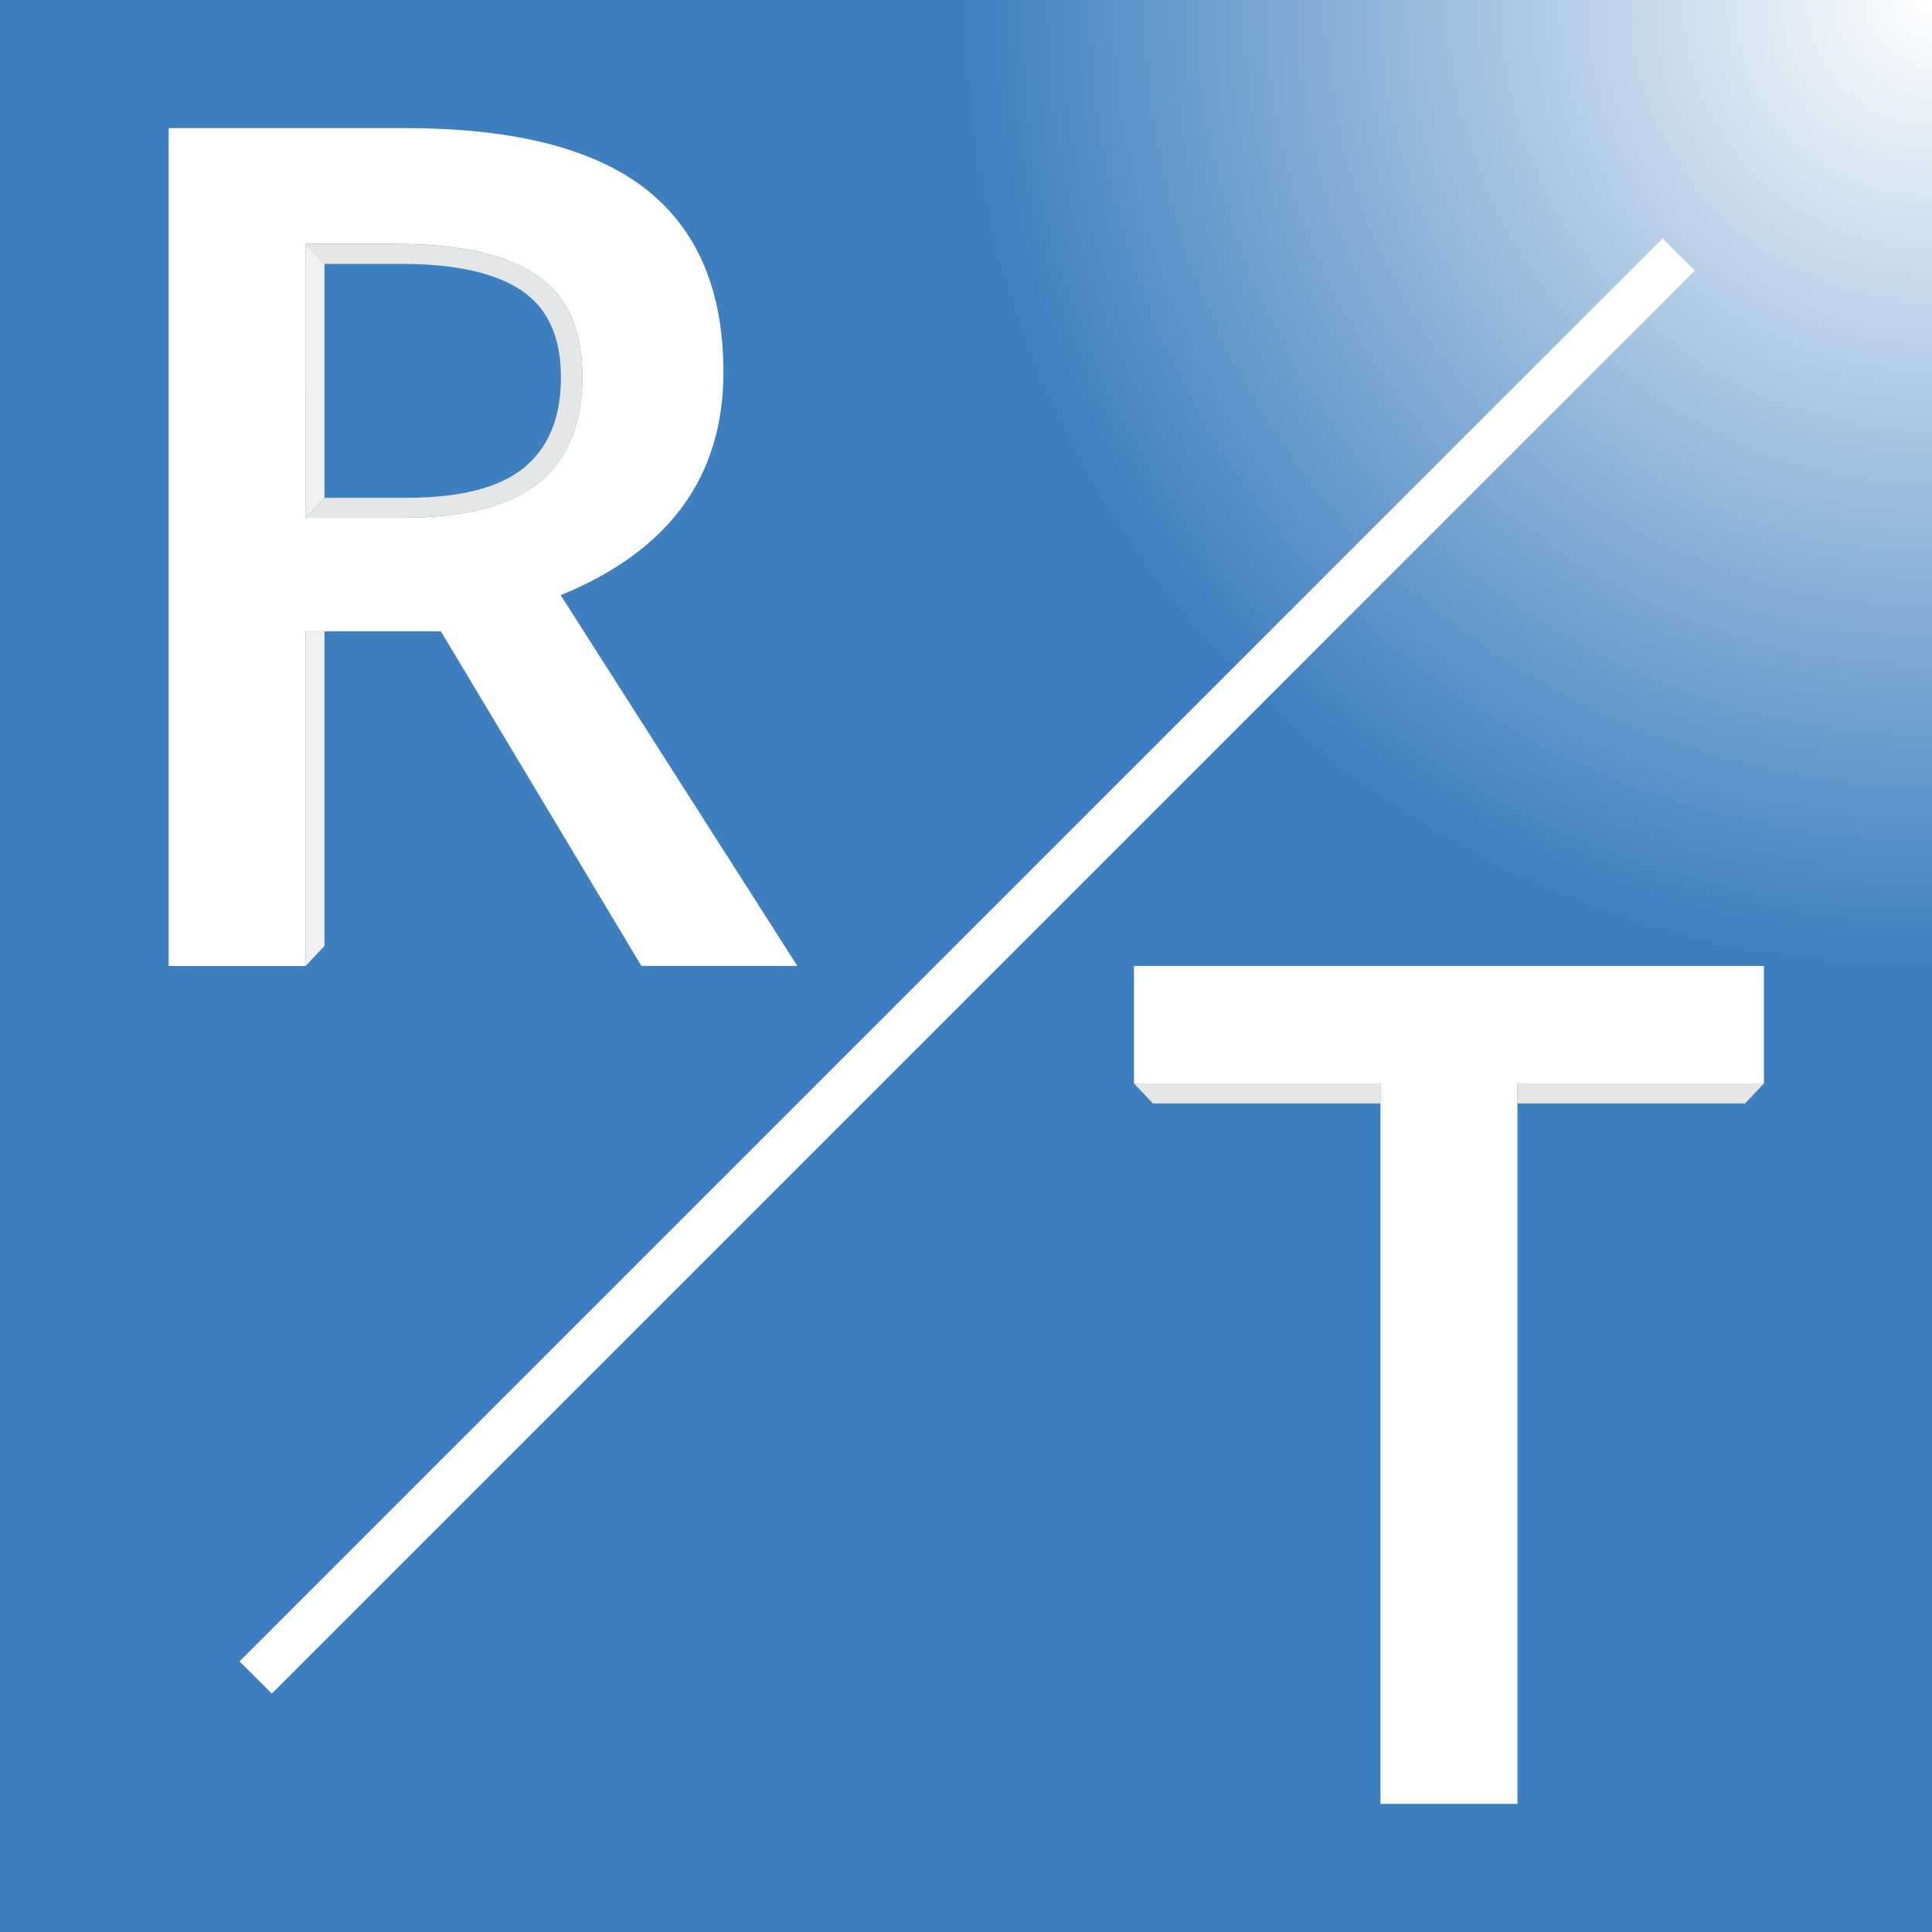
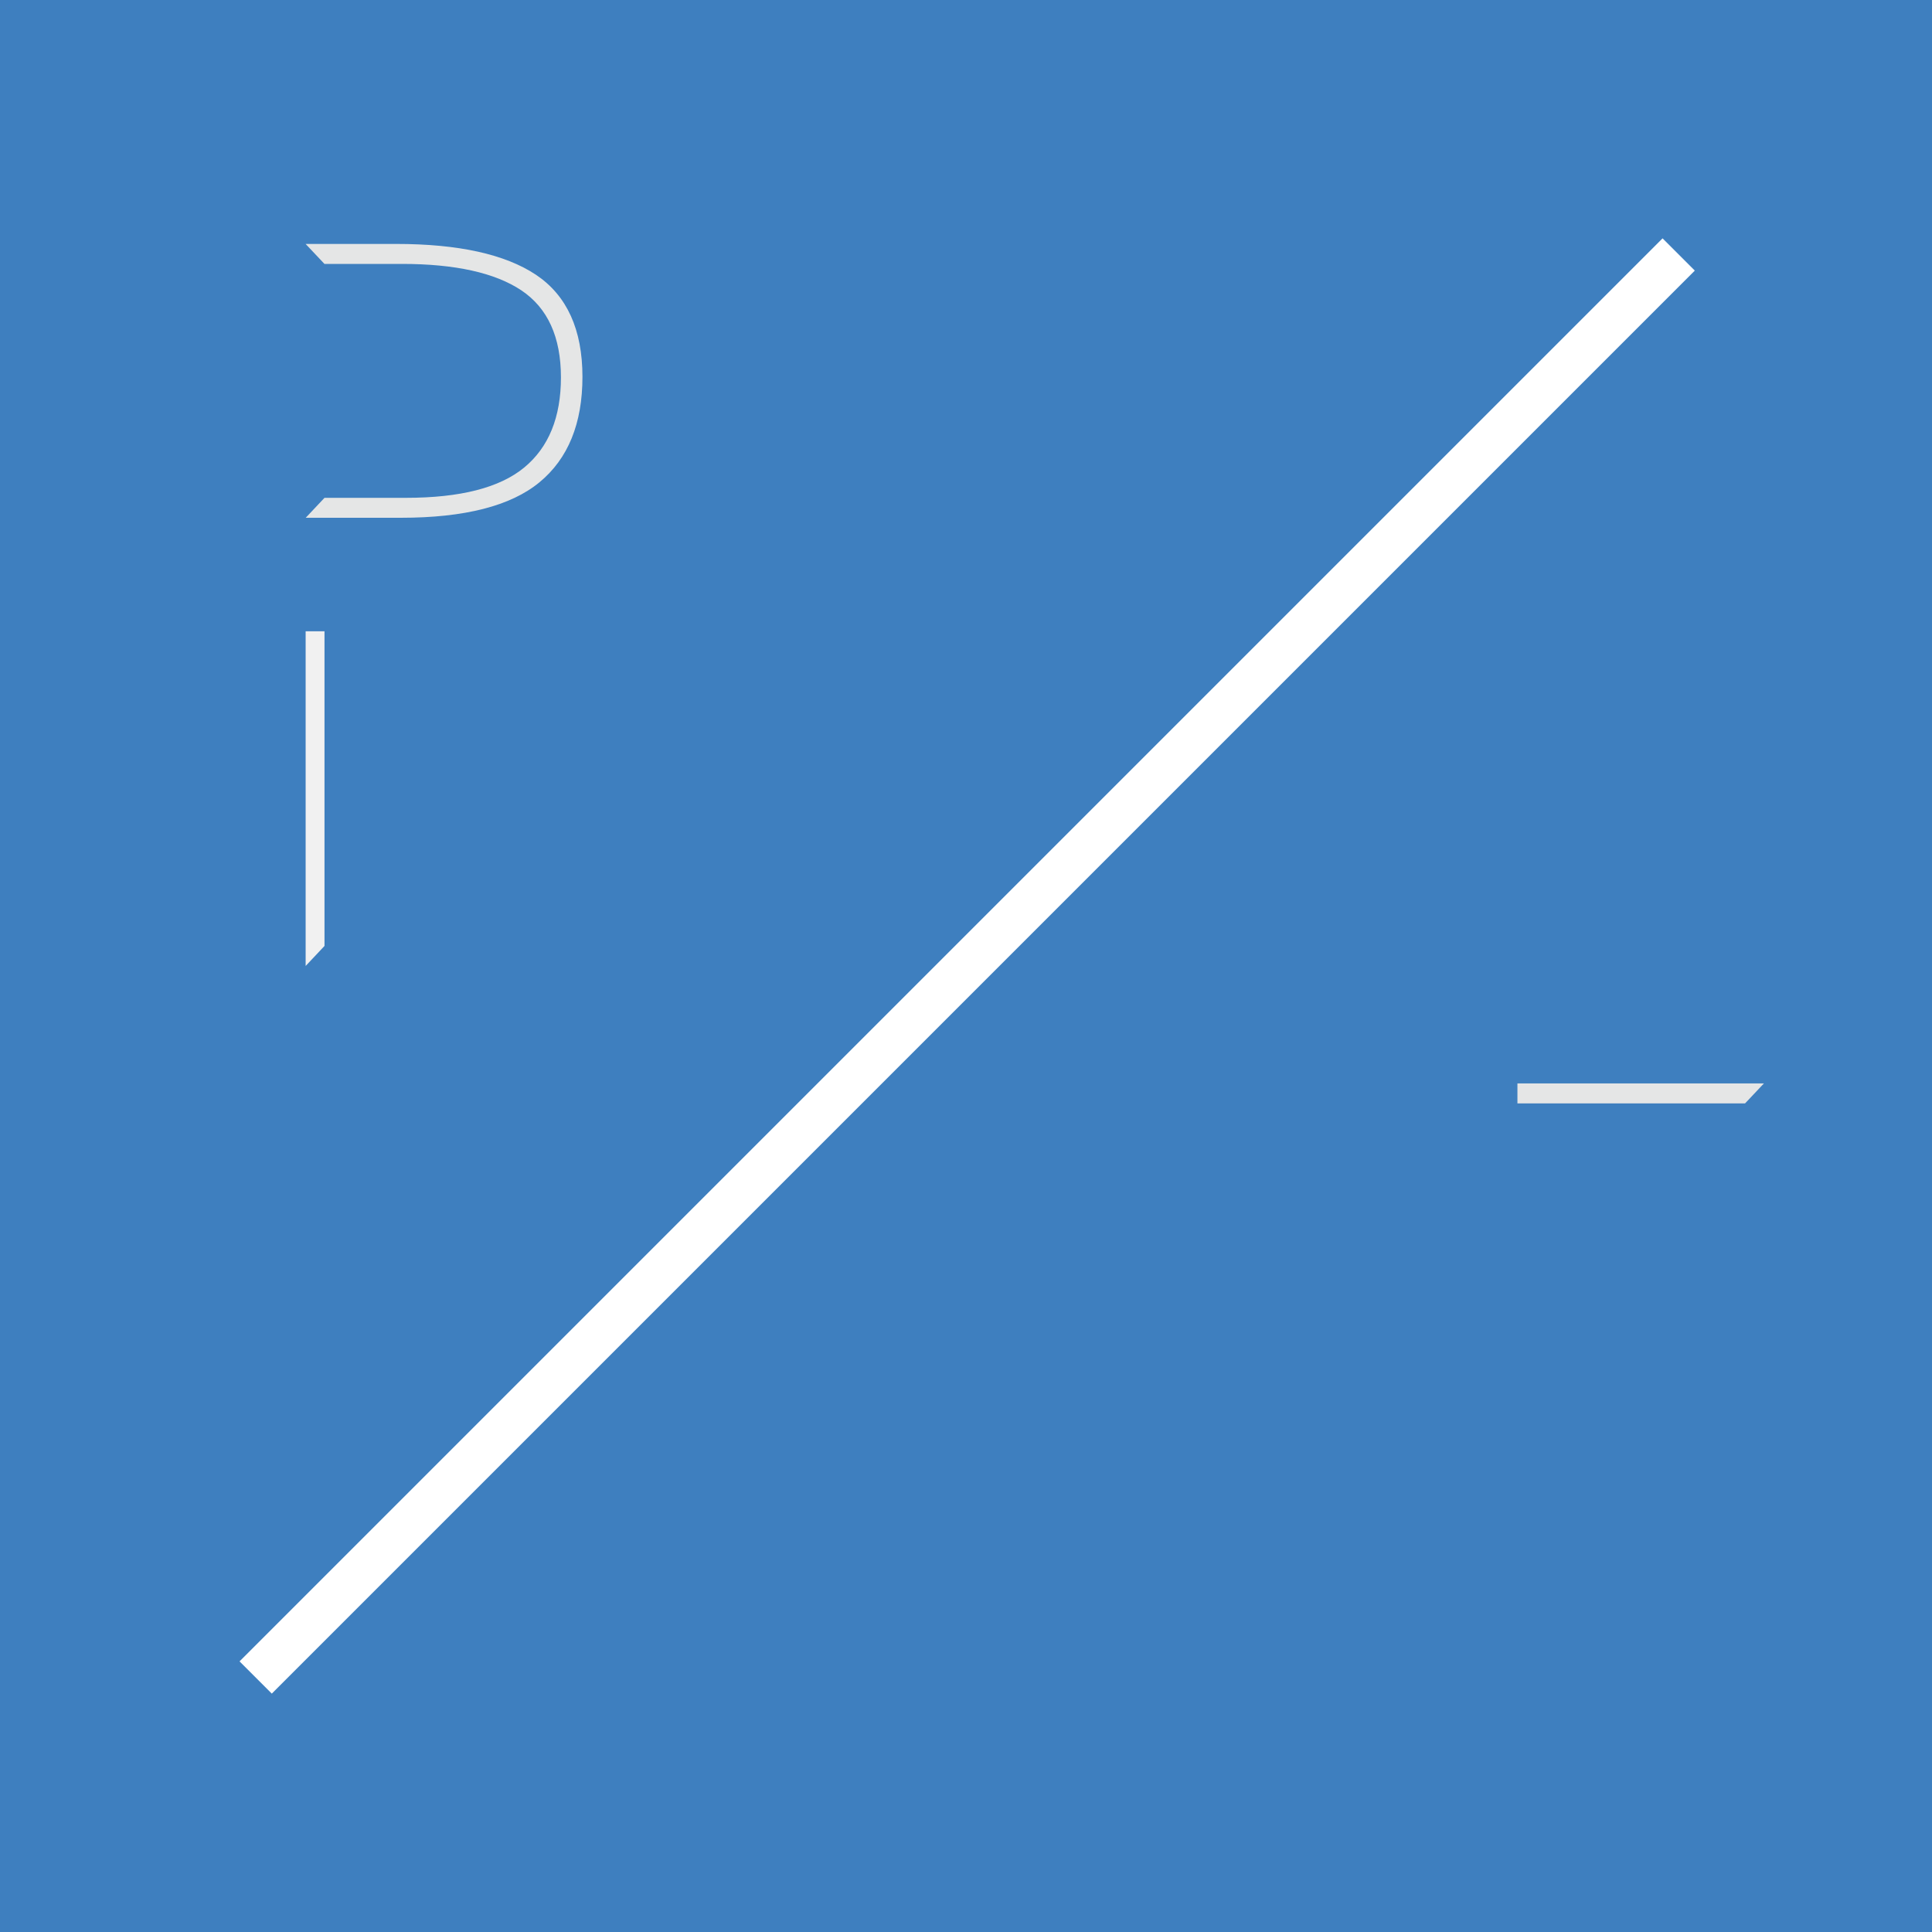
<svg xmlns="http://www.w3.org/2000/svg" xmlns:xlink="http://www.w3.org/1999/xlink" version="1.1" id="Layer_1" x="0px" y="0px" viewBox="0 0 50 50" style="enable-background:new 0 0 50 50;" xml:space="preserve">
  <style type="text/css">
	.st0{fill-rule:evenodd;clip-rule:evenodd;fill:#3E7FBF;}
	.st1{fill-rule:evenodd;clip-rule:evenodd;fill:#FFFFFF;}
	.st2{fill:#FFFFFF;}
	.st3{fill:#E5E6E6;}
	.st4{fill:#F1F1F1;}
	.st5{clip-path:url(#SVGID_2_);fill-rule:evenodd;clip-rule:evenodd;fill:url(#SVGID_3_);}
</style>
  <g>
    <rect y="0" class="st0" width="50" height="50" />
    <rect x="-1.009" y="24.41" transform="matrix(0.707 -0.707 0.707 0.707 -10.345 25.025)" class="st1" width="52.09" height="1.18" />
    <g>
      <g>
-         <path class="st2" d="M7.91,16.338v8.662H4.365V3.316h6.126c2.798,0,4.87,0.524,6.214,1.572c1.345,1.048,2.017,2.63,2.017,4.746     c0,2.699-1.403,4.622-4.212,5.769l6.125,9.596h-4.035l-5.191-8.662H7.91z M7.91,13.401h2.462c1.651,0,2.847-0.306,3.589-0.92     c0.742-0.613,1.112-1.522,1.112-2.729c0-1.226-0.401-2.106-1.201-2.64c-0.801-0.534-2.008-0.801-3.619-0.801H7.91V13.401z" />
-       </g>
+         </g>
      <g>
        <path class="st3" d="M13.872,7.112c-0.799-0.532-2.008-0.799-3.618-0.799H7.909l0.488,0.517H10.4     c1.376,0,2.408,0.229,3.091,0.683c0.683,0.457,1.026,1.209,1.026,2.254c0,1.032-0.317,1.81-0.951,2.333     c-0.634,0.523-1.653,0.784-3.065,0.784H8.398l-0.486,0.516h2.461c1.652,0,2.846-0.306,3.588-0.918     c0.742-0.612,1.113-1.522,1.113-2.731C15.073,8.527,14.671,7.647,13.872,7.112z" />
      </g>
-       <polygon class="st4" points="8.398,6.829 7.909,6.312 7.91,13.401 8.398,12.883   " />
      <polygon class="st4" points="7.91,24.999 8.398,24.481 8.398,16.338 7.91,16.338   " />
    </g>
    <g>
      <g>
-         <path class="st2" d="M39.271,46.684h-3.545V28.039h-6.379v-3.041H45.65v3.041h-6.379V46.684z" />
-       </g>
-       <polygon class="st3" points="29.348,28.039 29.836,28.556 35.727,28.556 35.727,28.039   " />
+         </g>
      <polygon class="st3" points="45.65,28.039 45.162,28.556 39.271,28.556 39.271,28.039   " />
    </g>
    <g>
      <defs>
-         <rect id="SVGID_1_" y="0" width="50" height="50" />
-       </defs>
+         </defs>
      <clipPath id="SVGID_2_">
        <use xlink:href="#SVGID_1_" style="overflow:visible;" />
      </clipPath>
      <radialGradient id="SVGID_3_" cx="-4.353" cy="-38.568" r="12.501" gradientTransform="matrix(2 0 0 2 58.688 77.128)" gradientUnits="userSpaceOnUse">
        <stop offset="0" style="stop-color:#FFFFFF" />
        <stop offset="1" style="stop-color:#FFFFFF;stop-opacity:0" />
      </radialGradient>
      <rect x="24.984" y="-25" class="st5" width="50" height="50" />
    </g>
  </g>
</svg>